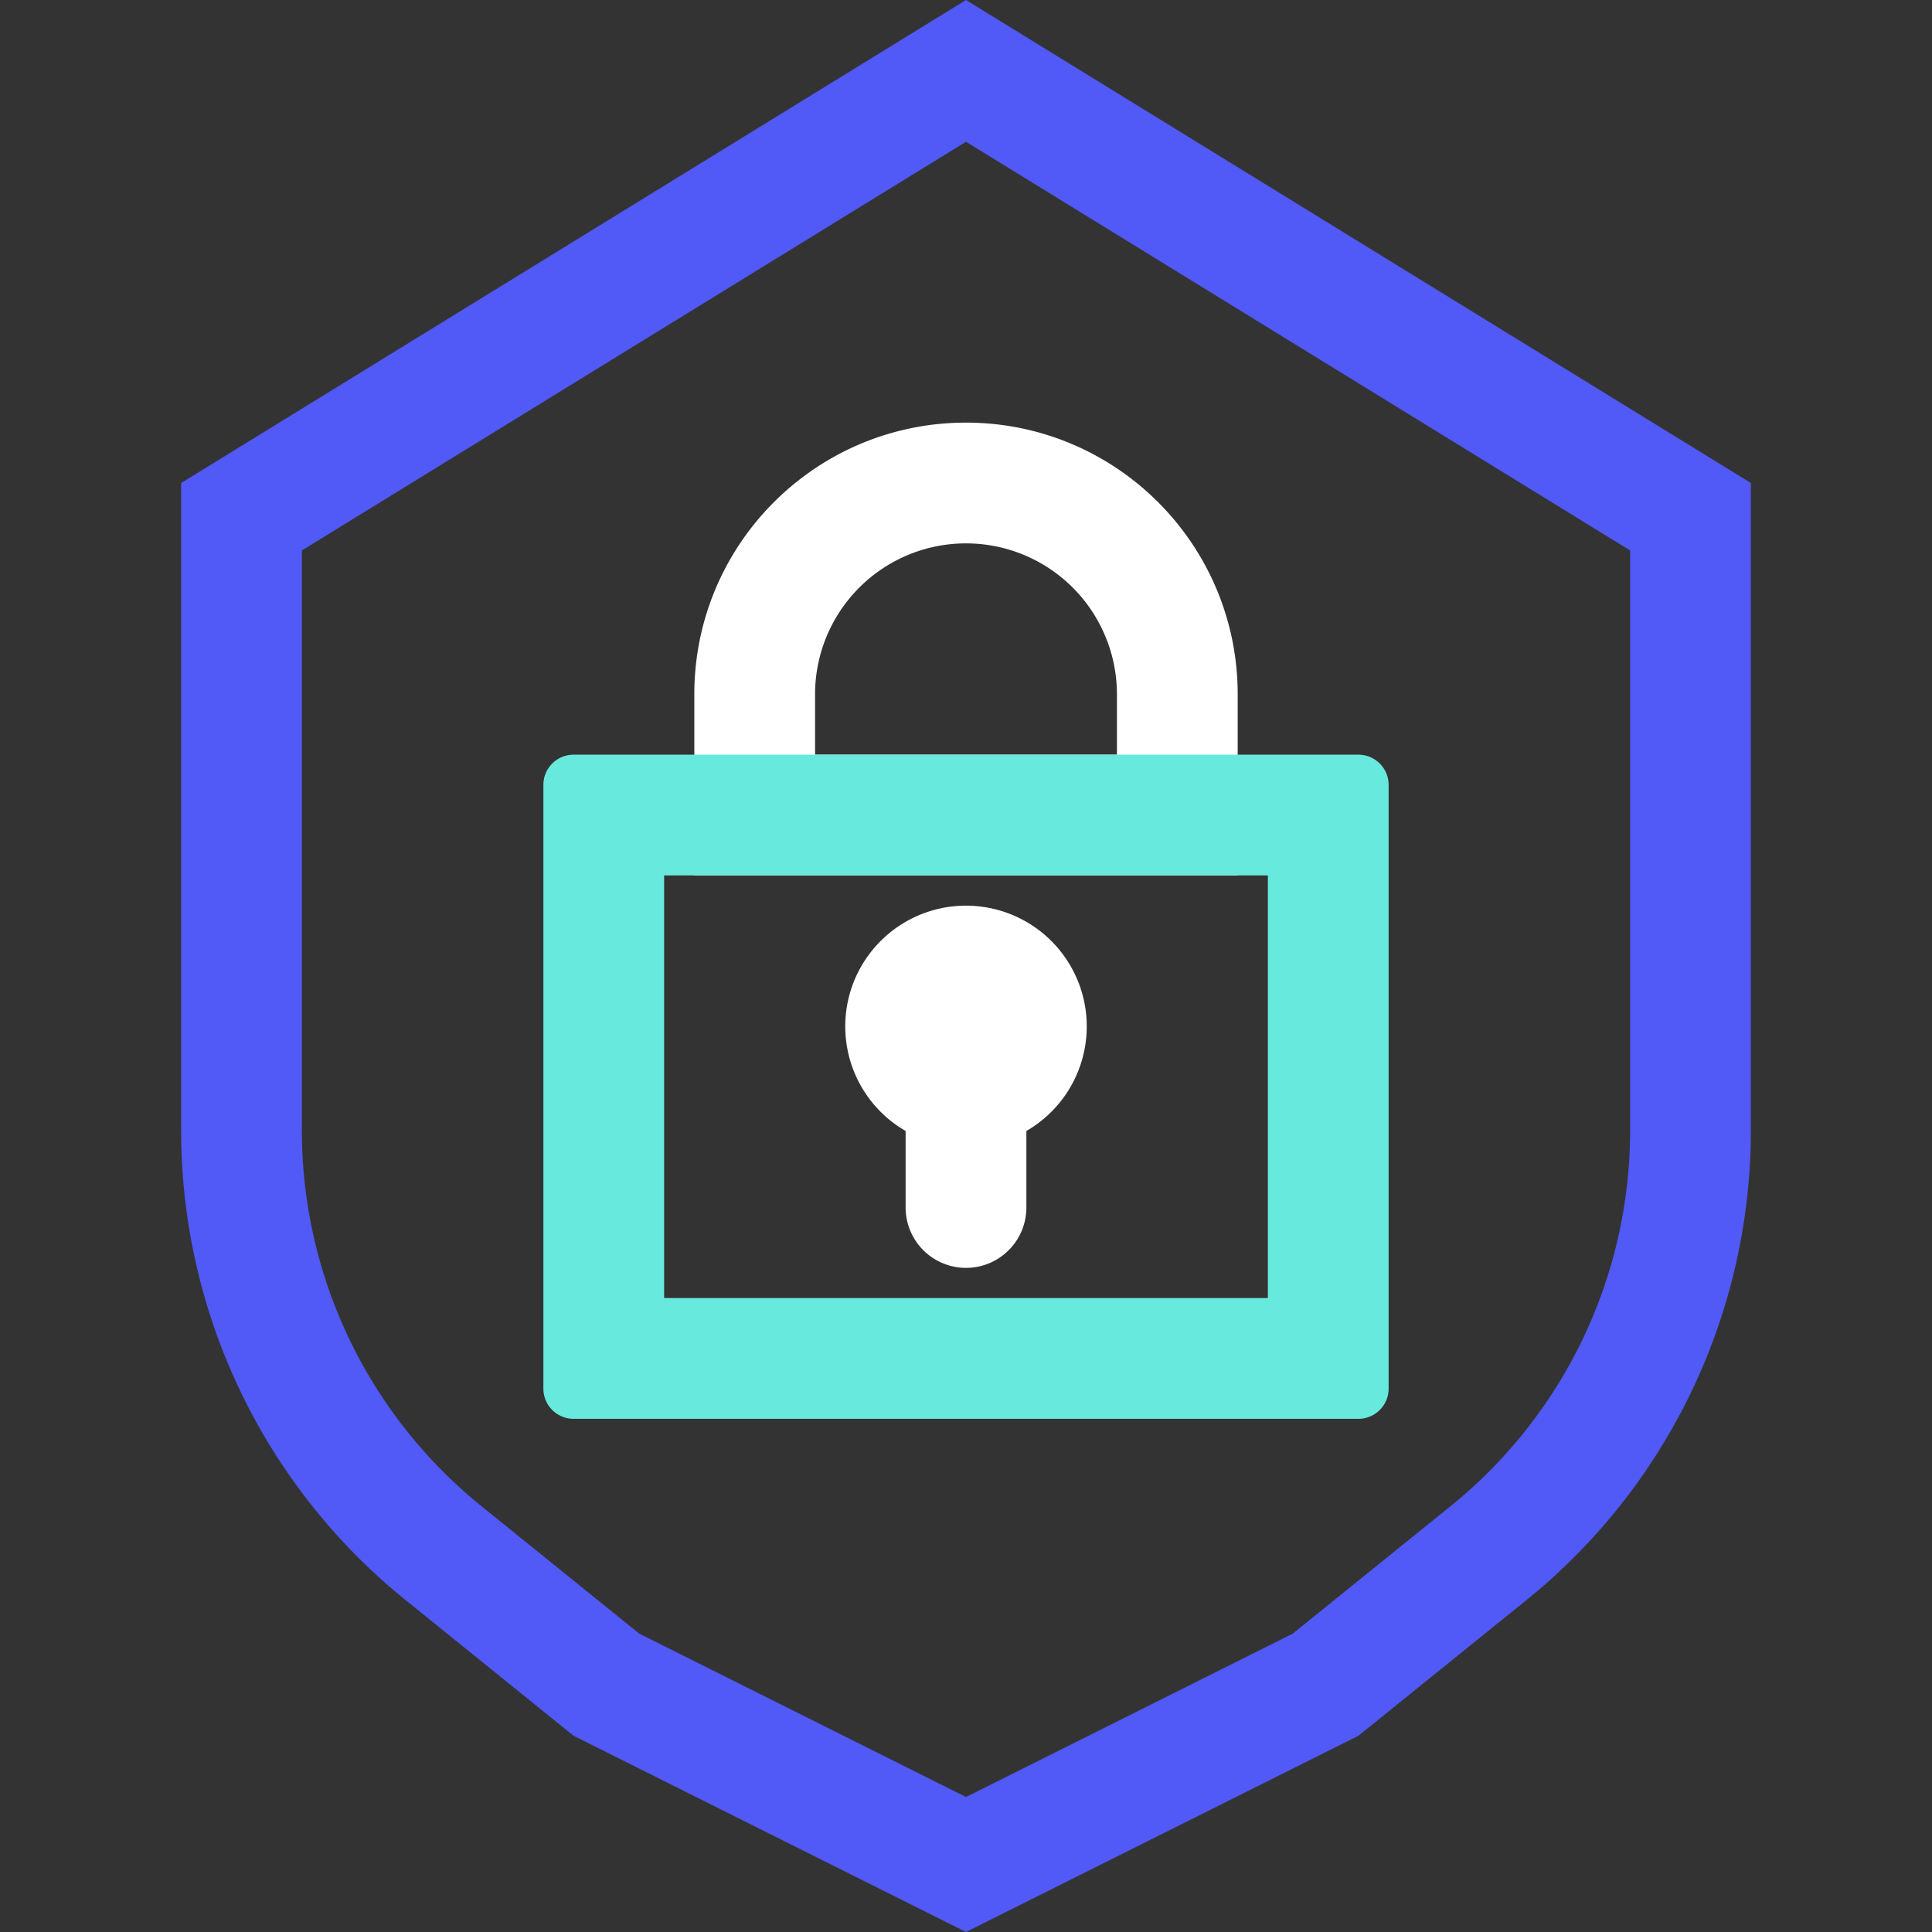
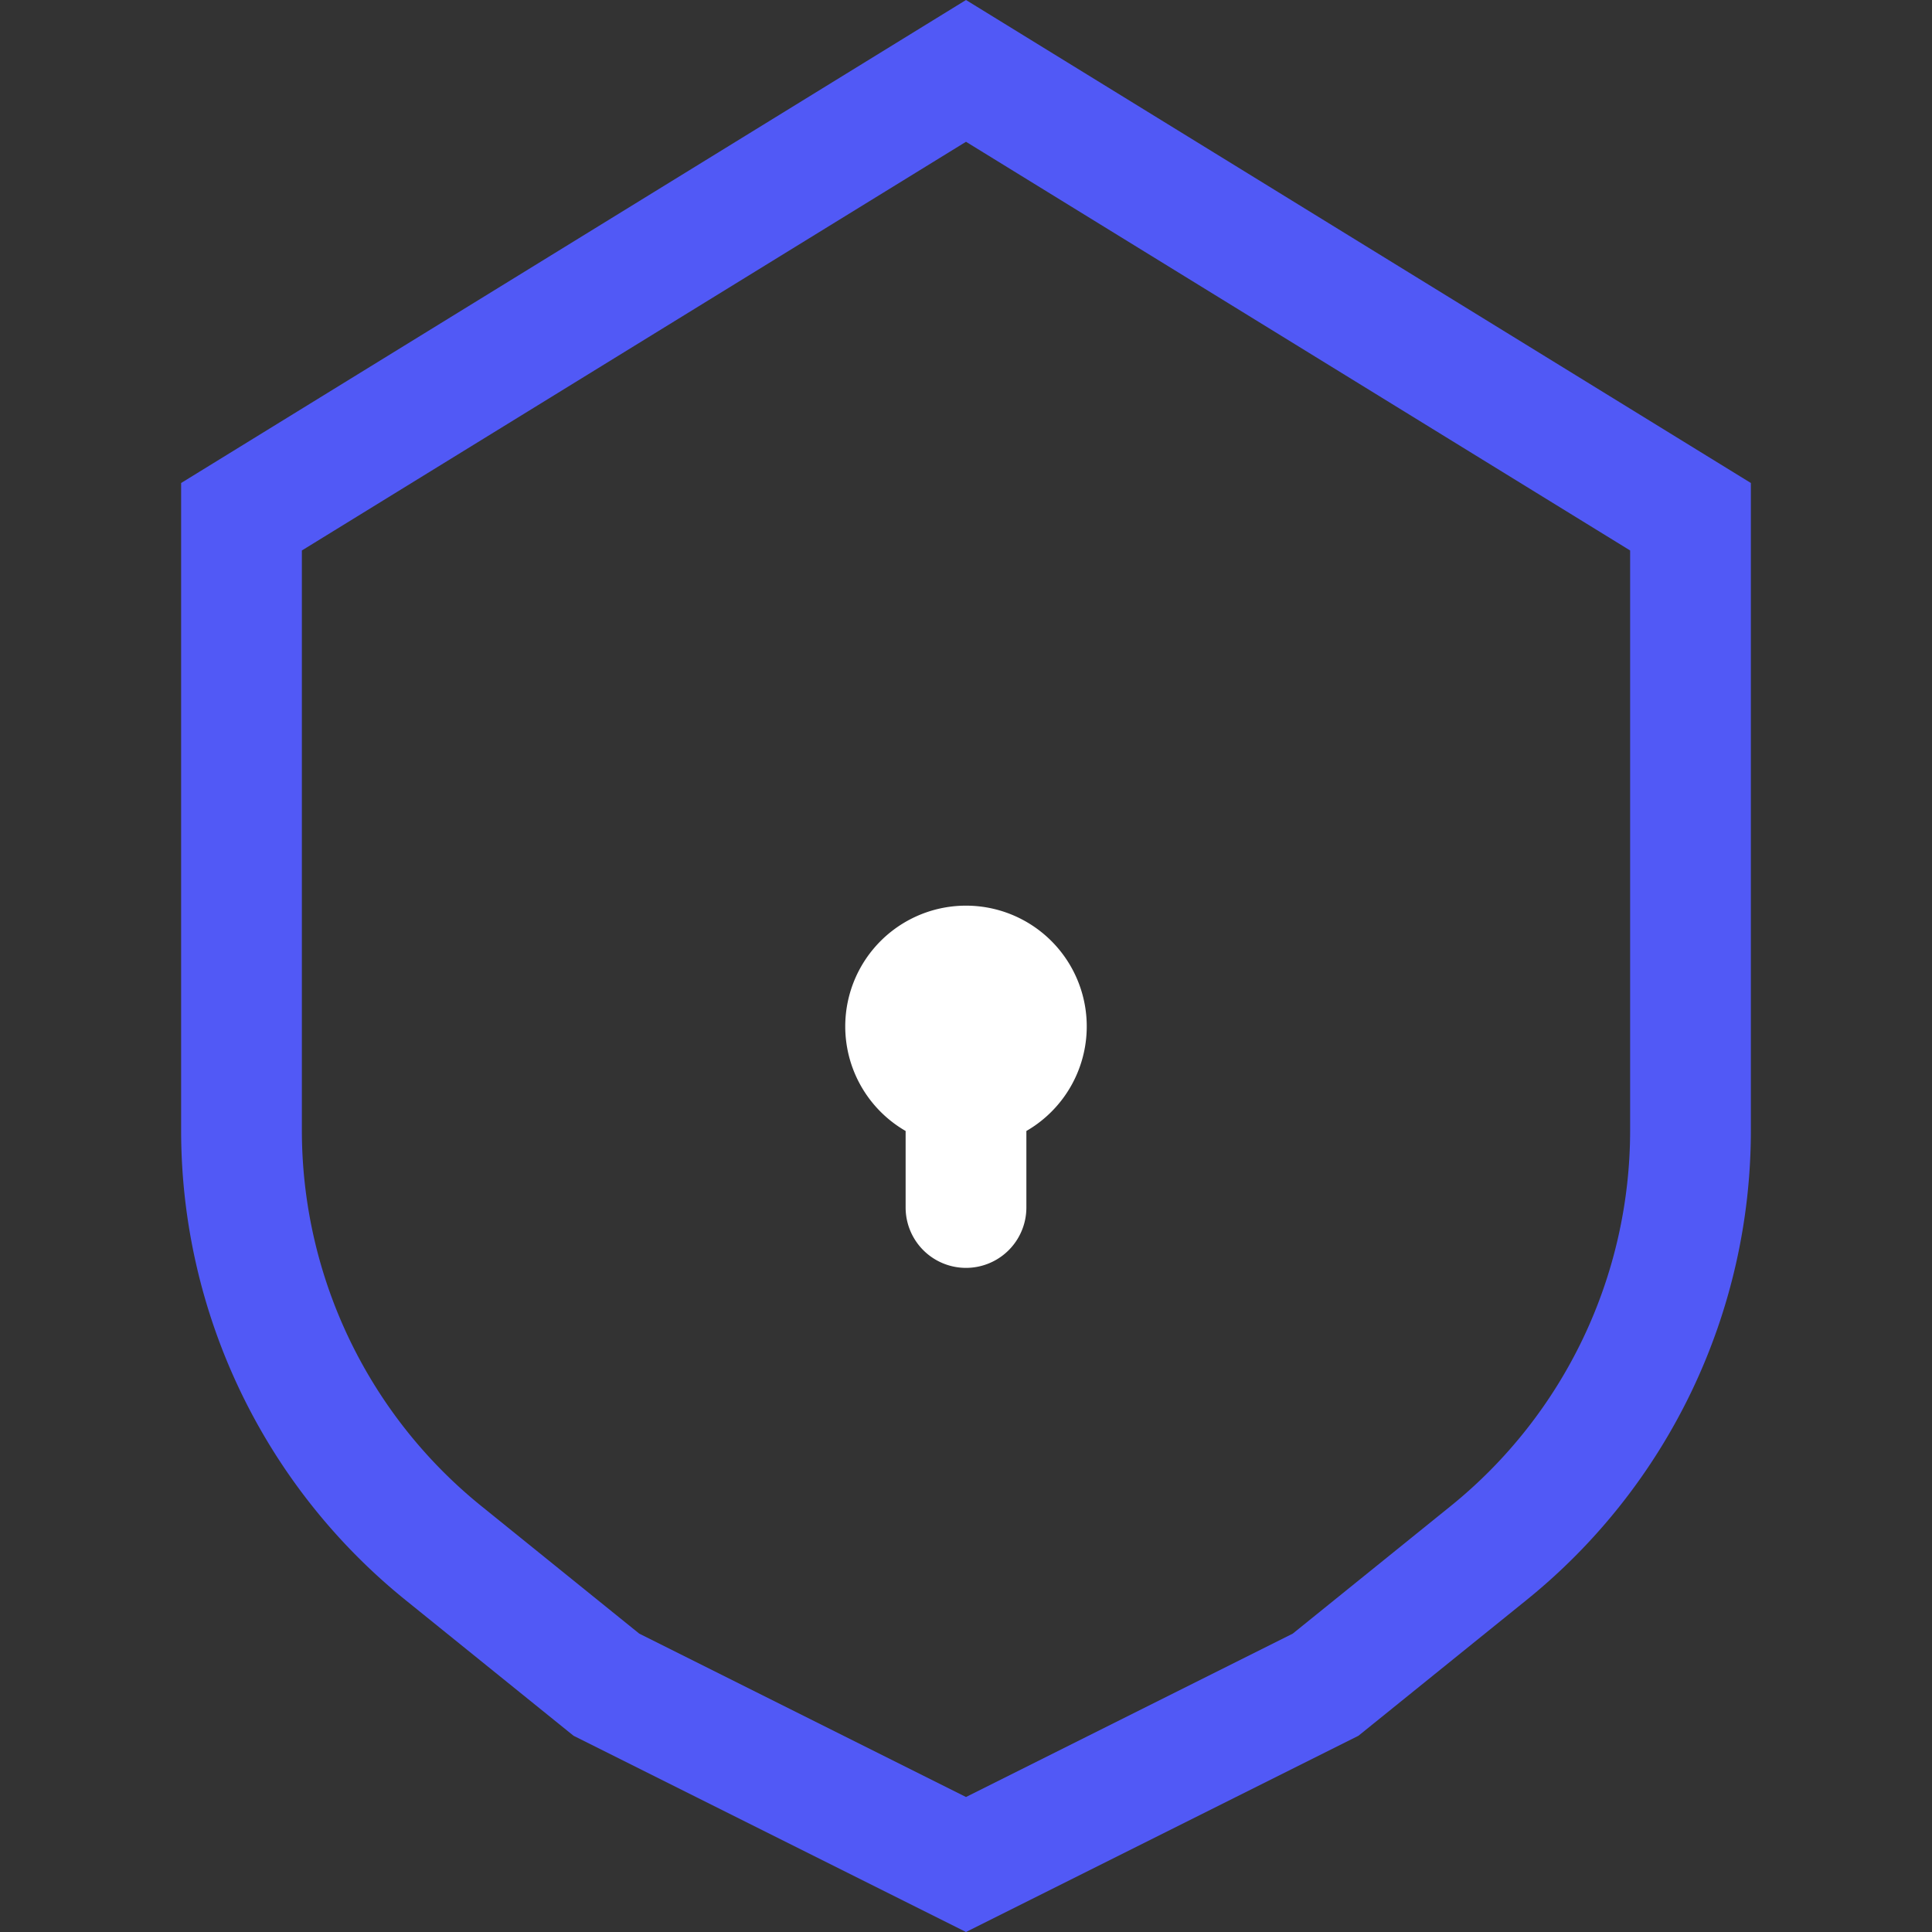
<svg xmlns="http://www.w3.org/2000/svg" width="120" height="120" fill="none">
  <rect width="100%" height="100%" fill="#333333" stroke="none" />
  <path fill-rule="evenodd" clip-rule="evenodd" d="M101.25 34.191 60 8.806 18.75 34.191v36.018A30 30 0 0 0 29.9 93.547l9.806 7.921L60 111.615l20.294-10.147 9.806-7.92a30 30 0 0 0 11.15-23.339V34.191Zm-16.875 73.621 10.438-8.43A37.5 37.5 0 0 0 108.75 70.21V30L60 0 11.25 30v40.21a37.5 37.5 0 0 0 13.937 29.172l10.438 8.43L60 120l24.375-12.188Z" fill="#5159F6" />
-   <path fill-rule="evenodd" clip-rule="evenodd" d="M69.375 46.875v-3.75a9.375 9.375 0 1 0-18.75 0v3.75h18.75ZM60 26.25c-9.32 0-16.875 7.555-16.875 16.875v11.25h33.75v-11.25c0-9.32-7.555-16.875-16.875-16.875Z" fill="#fff" />
-   <path fill-rule="evenodd" clip-rule="evenodd" d="M78.75 54.375v26.25h-37.5v-26.25h37.5Zm5.625-7.5c1.035 0 1.875.84 1.875 1.875v37.5c0 1.035-.84 1.875-1.875 1.875h-48.75a1.875 1.875 0 0 1-1.875-1.875v-37.5c0-1.035.84-1.875 1.875-1.875h48.75Z" fill="#67EADD" />
  <path fill-rule="evenodd" clip-rule="evenodd" d="M63.75 70.247a7.5 7.5 0 1 0-7.5 0V75a3.75 3.75 0 1 0 7.5 0v-4.753Z" fill="#fff" />
</svg>